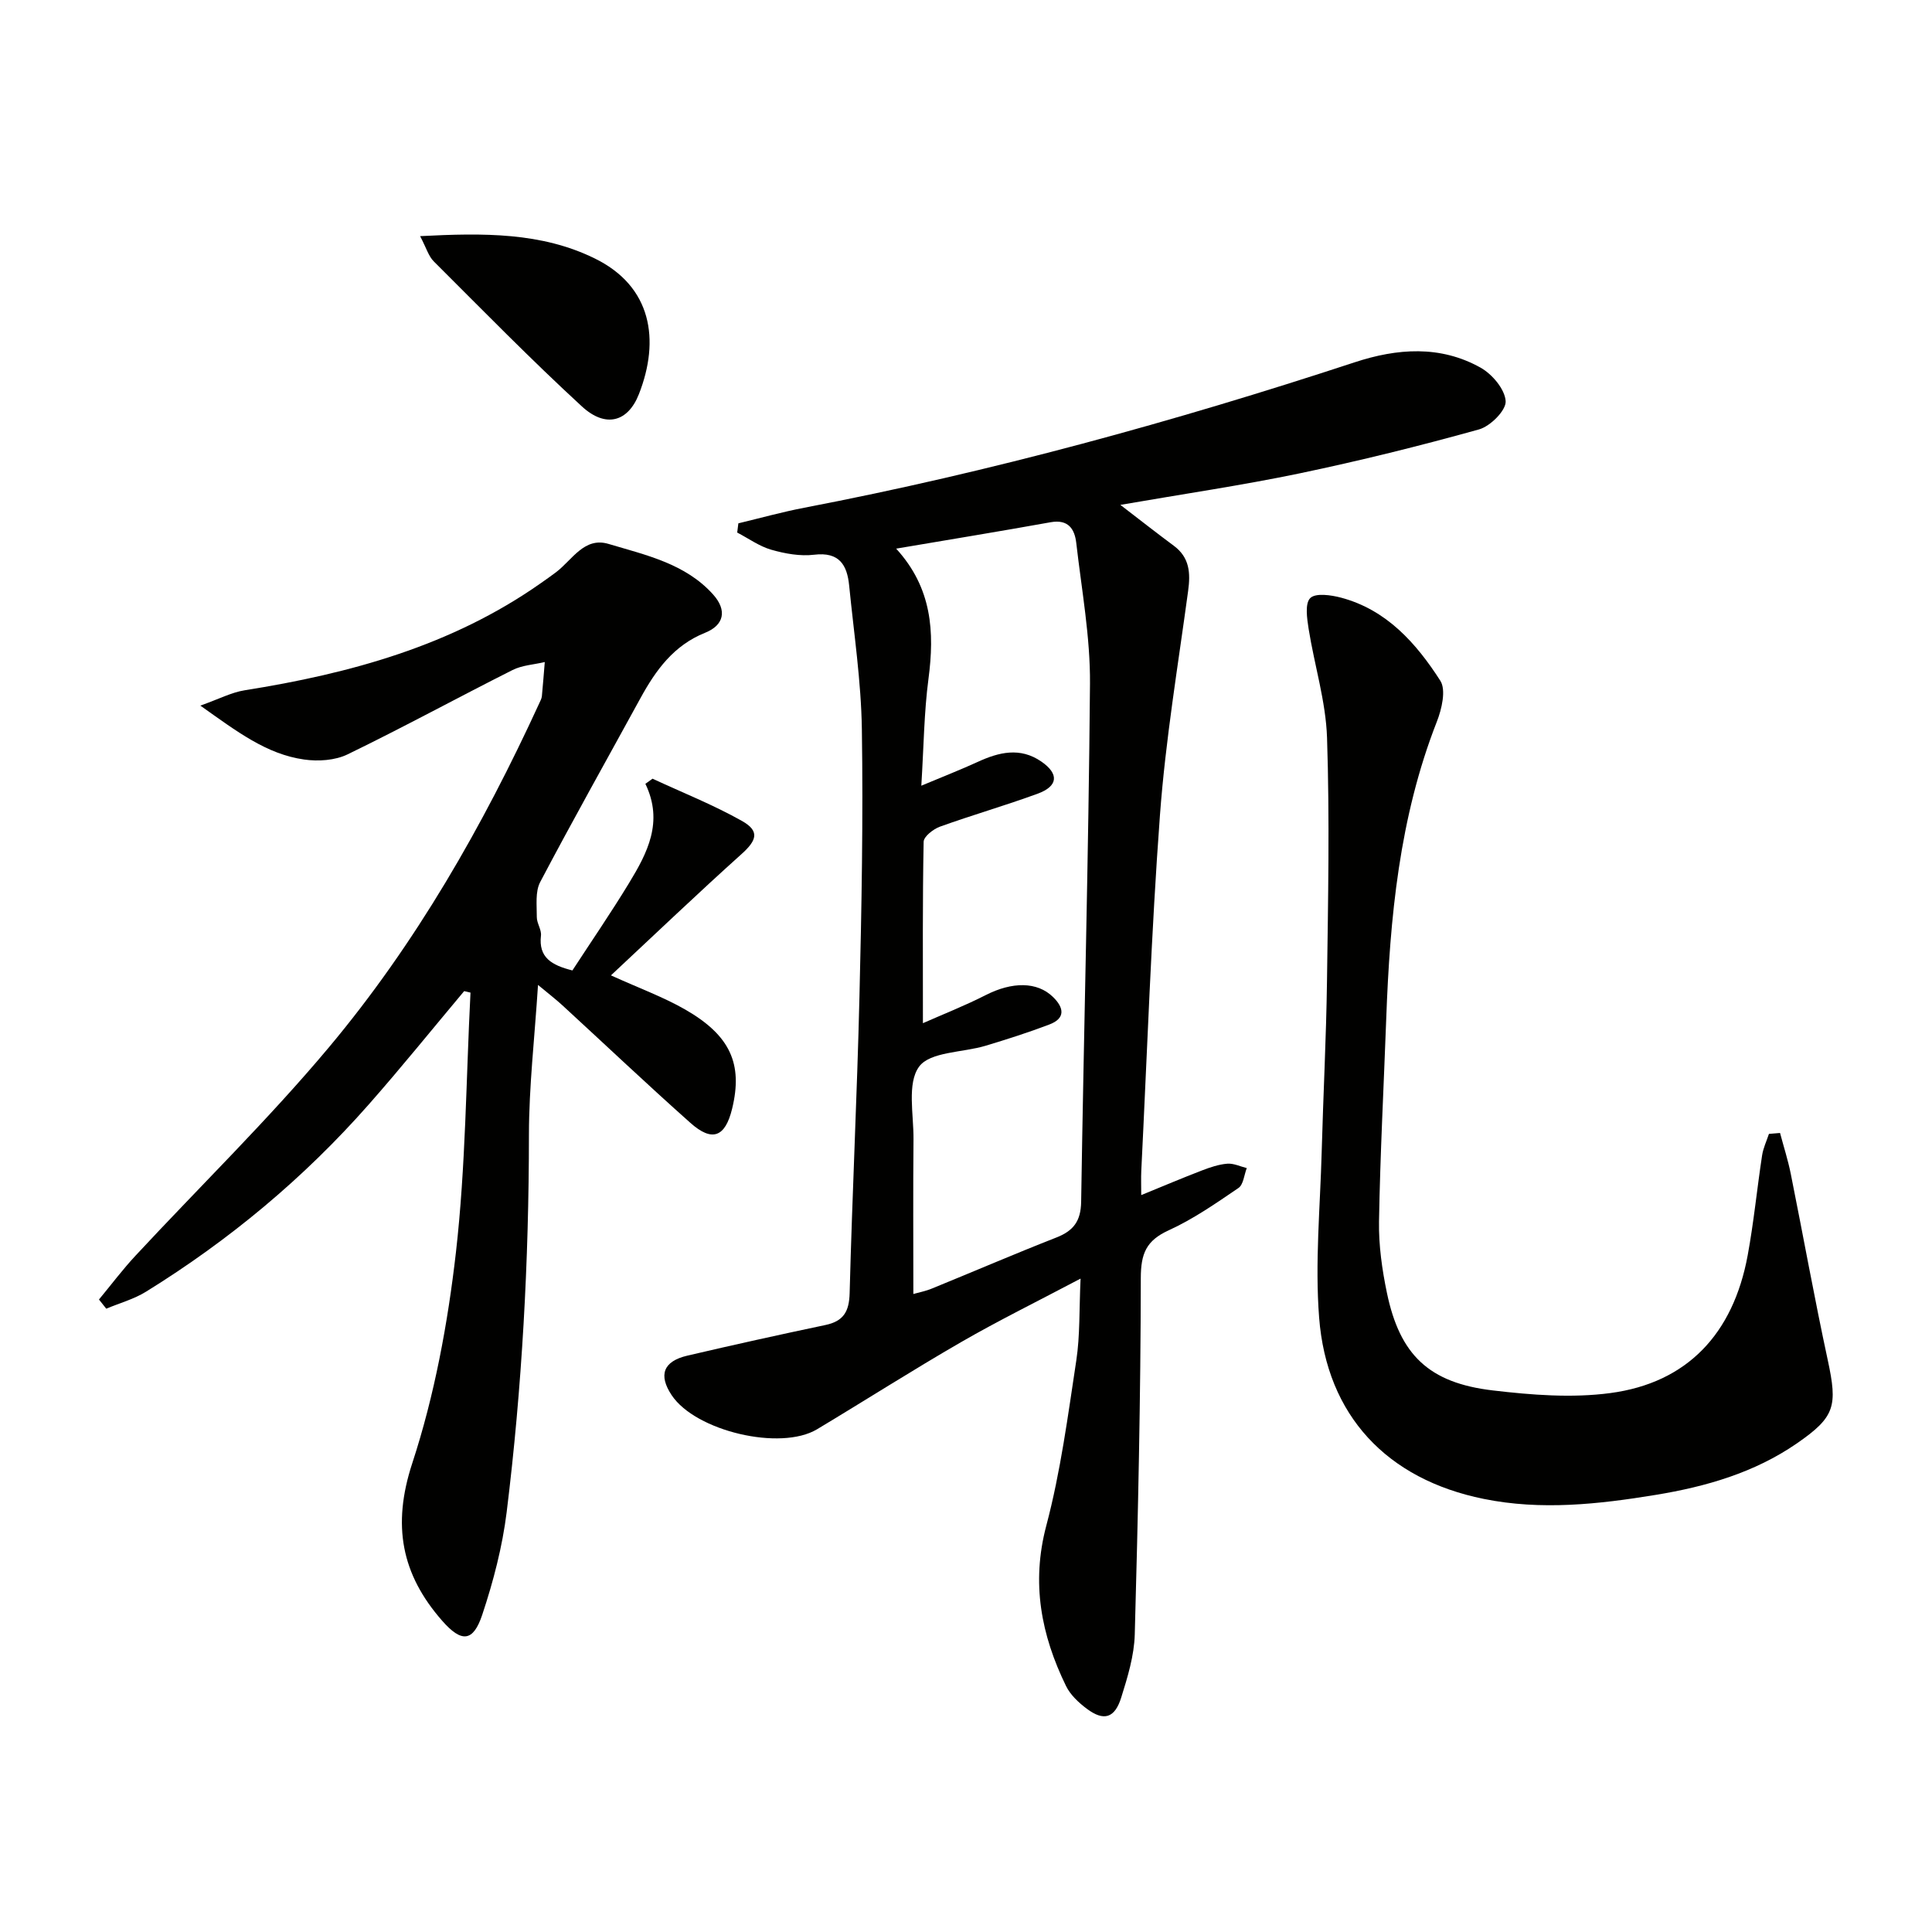
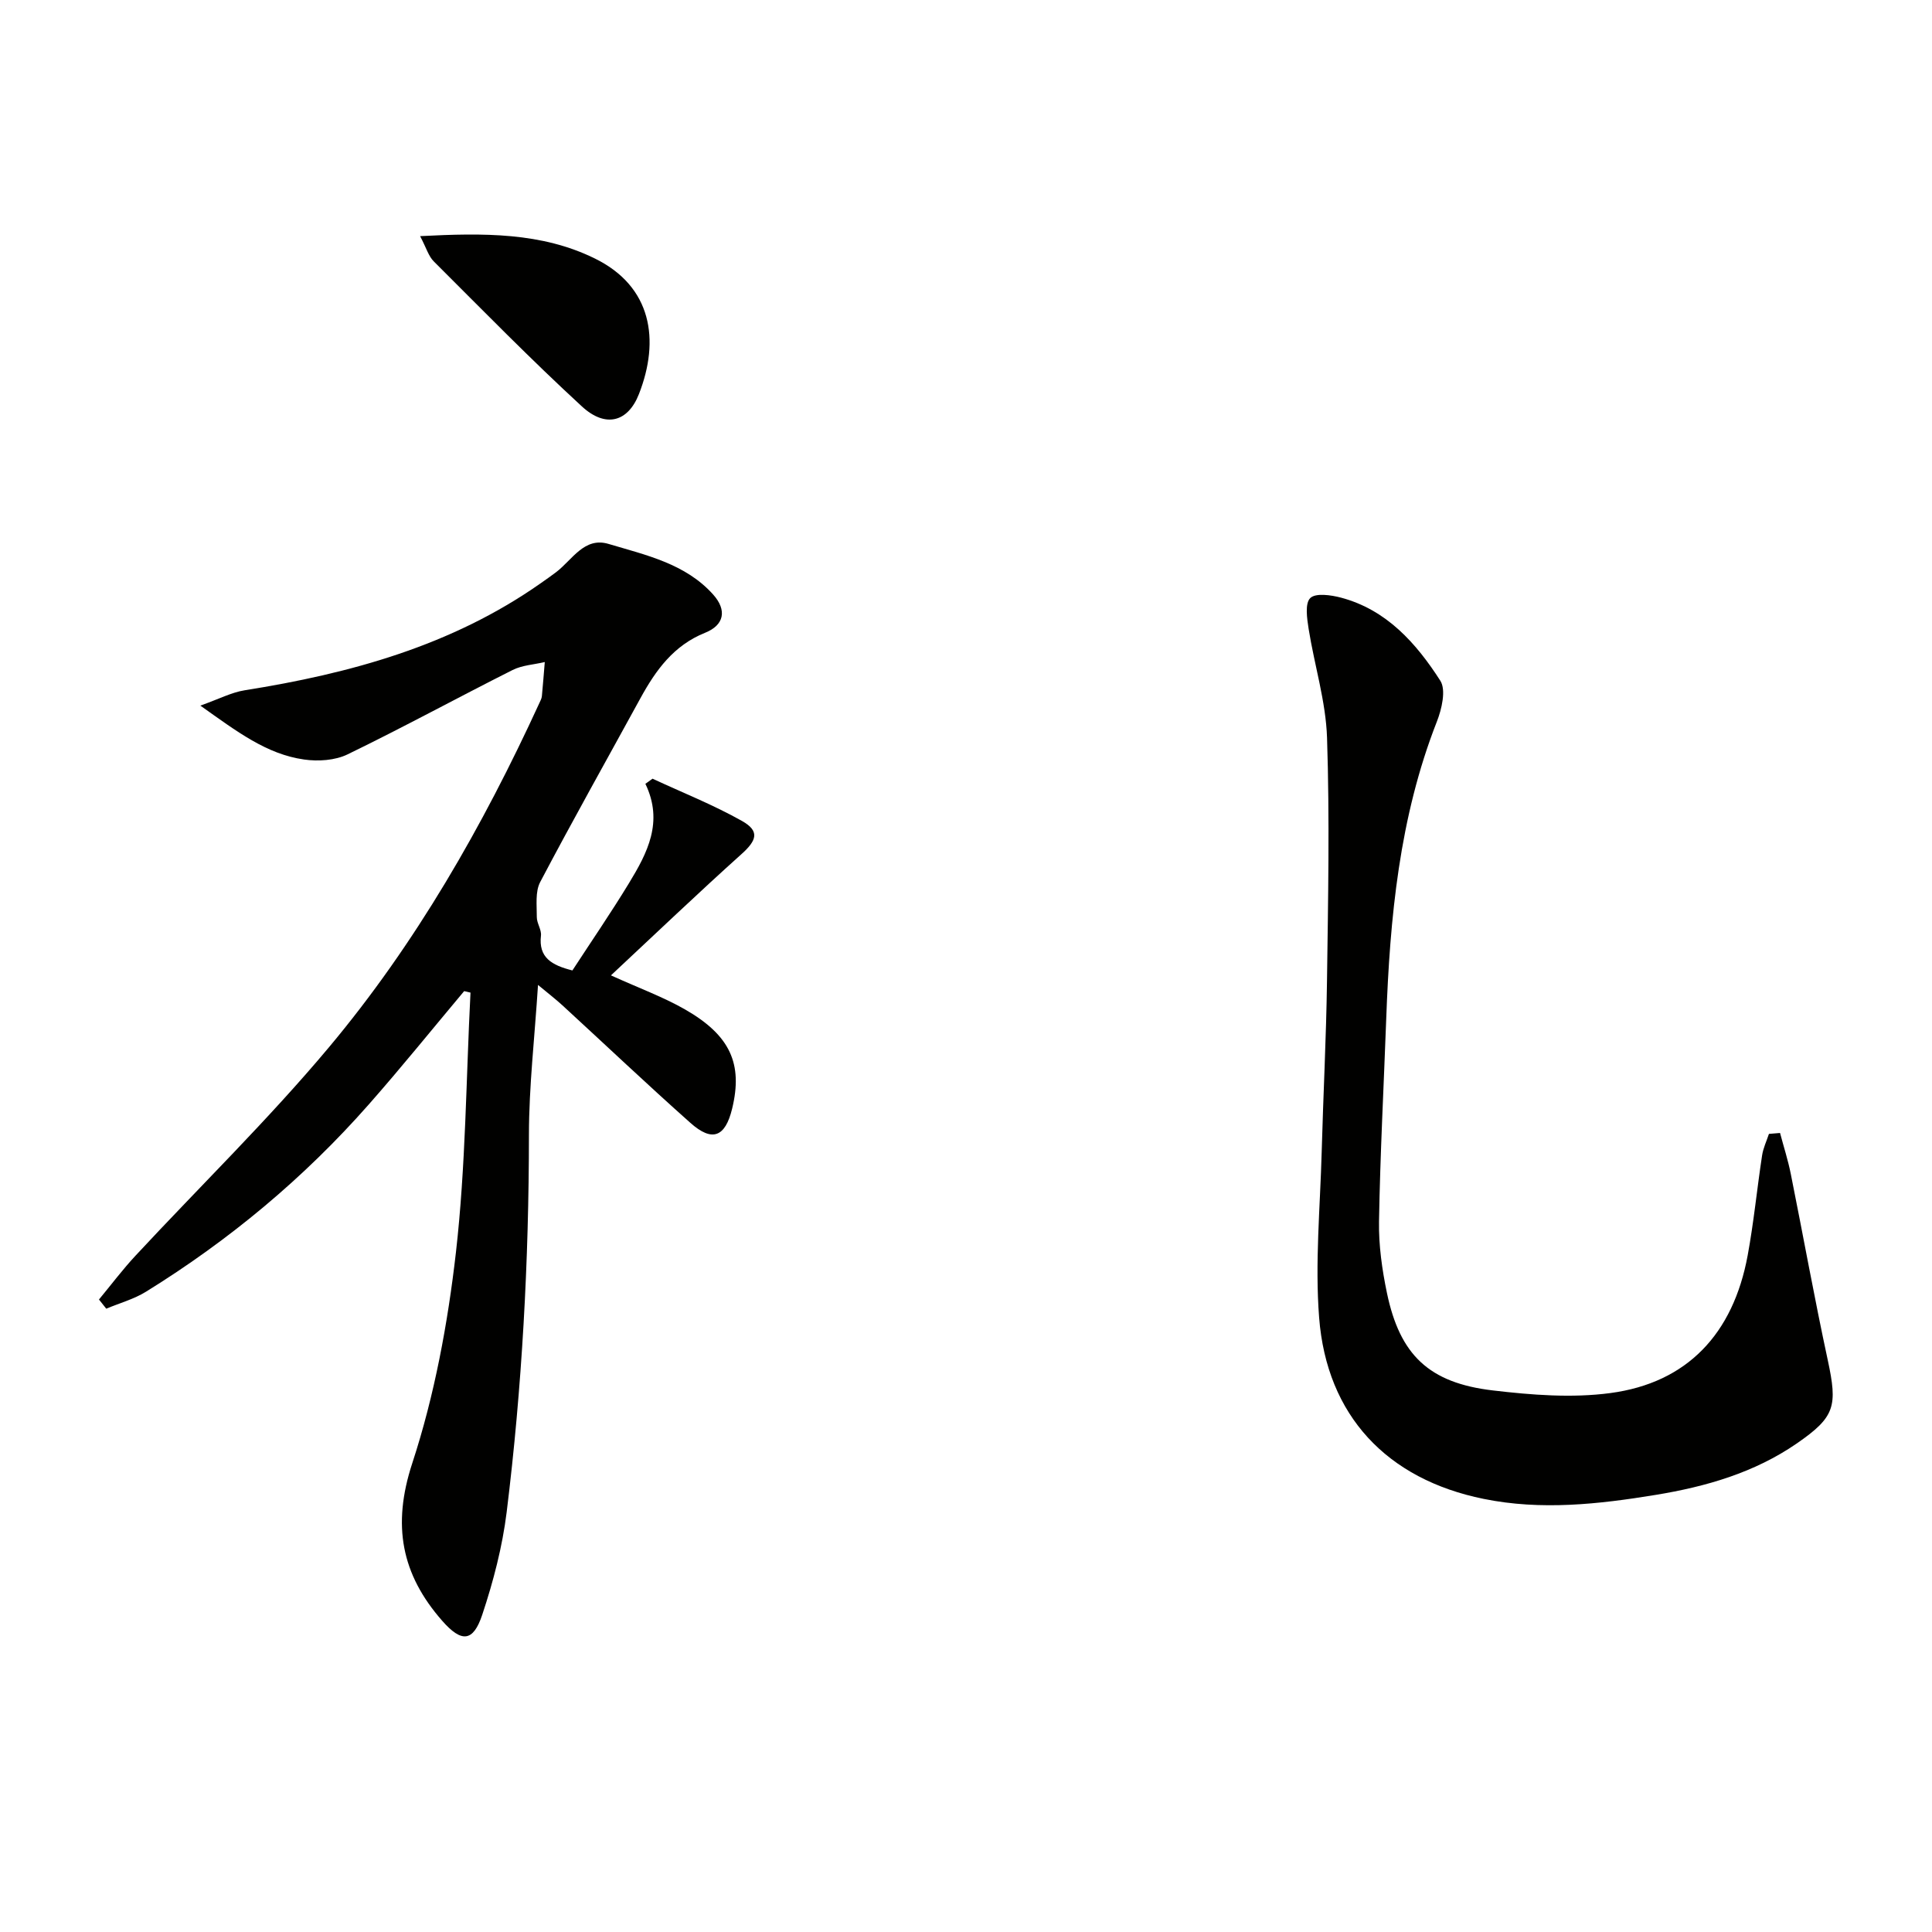
<svg xmlns="http://www.w3.org/2000/svg" enable-background="new 0 0 400 400" viewBox="0 0 400 400">
  <g fill="#010100">
-     <path d="m152.87 108.35c4.55-1.09 9.06-2.35 13.65-3.23 38.68-7.42 76.56-17.82 113.95-30.11 8.81-2.9 17.72-3.56 26.07 1.11 2.41 1.35 5.05 4.49 5.19 6.94.11 1.91-3.18 5.2-5.53 5.85-12.28 3.42-24.67 6.49-37.15 9.1-11.96 2.49-24.07 4.26-37.09 6.52 4.32 3.32 7.66 5.94 11.06 8.46 3.28 2.43 3.48 5.63 2.97 9.35-2.09 15.44-4.68 30.85-5.83 46.37-1.82 24.53-2.64 49.14-3.87 73.71-.07 1.48-.01 2.97-.01 5.01 4.4-1.8 8.46-3.52 12.57-5.1 1.69-.65 3.48-1.26 5.26-1.4 1.31-.1 2.68.58 4.02.91-.55 1.41-.69 3.42-1.72 4.12-4.66 3.17-9.36 6.45-14.46 8.77-4.66 2.13-5.75 4.83-5.76 9.89-.03 24.59-.57 49.19-1.25 73.78-.12 4.39-1.48 8.83-2.81 13.08-1.34 4.27-3.6 4.92-7.09 2.32-1.69-1.26-3.43-2.88-4.33-4.73-5.15-10.56-7.24-21.31-4.08-33.22 2.96-11.17 4.47-22.75 6.21-34.21.78-5.15.58-10.45.88-16.92-8.99 4.75-16.99 8.68-24.7 13.13-10.07 5.81-19.88 12.08-29.85 18.06-7.59 4.55-25.15.38-30.1-7.04-2.79-4.18-1.76-7.03 3.24-8.2 9.5-2.22 19.03-4.33 28.58-6.34 3.76-.79 4.92-2.79 5.02-6.61.53-20.45 1.54-40.9 2.03-61.35.45-18.46.78-36.94.5-55.4-.15-9.92-1.65-19.83-2.63-29.73-.42-4.28-2.05-7.02-7.25-6.39-2.88.35-6.03-.22-8.86-1.03-2.49-.71-4.72-2.34-7.07-3.56.08-.62.16-1.26.24-1.91zm37.88 54.32c4.7-1.97 8.22-3.34 11.64-4.91 4.42-2.04 8.81-3.11 13.19-.1 3.71 2.55 3.52 5.1-.73 6.66-6.68 2.45-13.55 4.42-20.24 6.83-1.38.5-3.36 2.04-3.38 3.13-.24 12.25-.15 24.5-.15 37.56 4.11-1.82 8.67-3.61 13.01-5.82 5.45-2.78 10.64-2.82 13.93.4 2.25 2.19 2.64 4.4-.76 5.69-4.33 1.65-8.76 3.06-13.2 4.4-4.74 1.43-11.5 1.21-13.78 4.34-2.52 3.46-1.1 9.9-1.15 15.04-.1 10.58-.03 21.16-.03 32.02 1.06-.31 2.51-.58 3.84-1.13 8.61-3.51 17.15-7.19 25.8-10.58 3.54-1.39 5.03-3.41 5.1-7.36.55-35.75 1.54-71.49 1.83-107.24.08-9.72-1.73-19.46-2.84-29.18-.33-2.88-1.64-4.95-5.29-4.3-10.39 1.87-20.8 3.57-32 5.47 7.44 8.14 7.97 17.24 6.69 26.96-.91 6.87-.97 13.86-1.48 22.12z" />
-     <path d="m96.1 205.2c-6.58 7.84-13.01 15.82-19.78 23.5-13.4 15.21-28.84 28.06-46.07 38.72-2.51 1.56-5.49 2.37-8.25 3.53-.5-.63-1.01-1.26-1.51-1.9 2.51-3.03 4.88-6.19 7.55-9.06 13.35-14.37 27.45-28.11 40.03-43.12 18.03-21.52 31.9-45.83 43.61-71.33.21-.45.46-.92.51-1.4.23-2.35.4-4.72.6-7.07-2.24.53-4.68.65-6.67 1.65-11.42 5.75-22.65 11.88-34.15 17.46-2.59 1.26-6.09 1.49-9.01 1.07-7.77-1.1-13.86-5.76-21.48-11.16 3.89-1.38 6.45-2.74 9.15-3.17 21.85-3.47 42.86-9.21 61.28-22.14 1.09-.76 2.18-1.53 3.24-2.33 3.33-2.53 5.81-7.34 10.83-5.84 7.73 2.31 15.94 4.08 21.67 10.48 2.94 3.29 2.25 6.35-1.67 7.92-6.49 2.6-10.2 7.73-13.37 13.52-6.94 12.68-14.03 25.29-20.77 38.09-1.05 2-.69 4.81-.7 7.25-.01 1.28 1 2.61.86 3.84-.53 4.55 2.22 6.13 6.51 7.21 3.84-5.9 7.95-11.88 11.72-18.08 3.78-6.22 7.2-12.66 3.39-20.56.49-.35.99-.7 1.48-1.06 6.2 2.88 12.59 5.41 18.52 8.75 3.72 2.1 3.07 4.02-.11 6.87-9 8.08-17.74 16.44-27.02 25.1 5.84 2.65 10.8 4.46 15.32 7.04 9.41 5.39 12.02 11.29 9.77 20.56-1.43 5.89-4.12 6.97-8.65 2.93-8.95-7.96-17.65-16.21-26.47-24.31-1.42-1.3-2.95-2.48-5.07-4.24-.7 10.96-1.87 20.99-1.88 31.02-.01 26.15-1.41 52.2-4.61 78.13-.89 7.18-2.76 14.35-5.05 21.23-1.89 5.69-4.3 5.8-8.26 1.31-8.49-9.65-10.45-19.8-6.24-32.65 4.61-14.07 7.36-28.96 9.05-43.71 2.03-17.8 2.09-35.82 3.01-53.74-.43-.1-.87-.21-1.31-.31z" />
+     <path d="m96.1 205.2c-6.58 7.84-13.01 15.82-19.78 23.5-13.4 15.21-28.84 28.06-46.07 38.72-2.51 1.56-5.49 2.37-8.25 3.53-.5-.63-1.01-1.26-1.51-1.9 2.51-3.03 4.88-6.19 7.55-9.06 13.35-14.37 27.45-28.11 40.03-43.12 18.03-21.52 31.9-45.83 43.61-71.33.21-.45.46-.92.51-1.4.23-2.35.4-4.72.6-7.07-2.24.53-4.68.65-6.67 1.65-11.42 5.75-22.65 11.88-34.15 17.46-2.59 1.26-6.09 1.49-9.01 1.07-7.77-1.1-13.86-5.76-21.48-11.16 3.89-1.38 6.45-2.74 9.15-3.17 21.85-3.47 42.86-9.21 61.28-22.14 1.09-.76 2.18-1.53 3.24-2.33 3.33-2.53 5.81-7.34 10.83-5.84 7.73 2.31 15.94 4.08 21.67 10.48 2.94 3.29 2.25 6.35-1.67 7.92-6.49 2.6-10.2 7.73-13.37 13.52-6.94 12.68-14.03 25.29-20.77 38.09-1.05 2-.69 4.81-.7 7.25-.01 1.28 1 2.61.86 3.84-.53 4.55 2.22 6.13 6.51 7.21 3.84-5.9 7.95-11.88 11.72-18.08 3.78-6.22 7.2-12.66 3.39-20.56.49-.35.99-.7 1.48-1.06 6.2 2.88 12.59 5.41 18.52 8.75 3.72 2.1 3.07 4.02-.11 6.87-9 8.08-17.74 16.44-27.02 25.1 5.84 2.65 10.8 4.46 15.32 7.04 9.41 5.39 12.02 11.29 9.77 20.56-1.43 5.89-4.12 6.97-8.65 2.93-8.95-7.96-17.65-16.21-26.47-24.31-1.42-1.3-2.95-2.48-5.07-4.24-.7 10.96-1.87 20.99-1.88 31.02-.01 26.15-1.41 52.2-4.61 78.13-.89 7.18-2.76 14.35-5.05 21.23-1.89 5.69-4.3 5.8-8.26 1.31-8.49-9.65-10.45-19.8-6.24-32.65 4.61-14.07 7.36-28.96 9.05-43.71 2.03-17.8 2.09-35.82 3.01-53.74-.43-.1-.87-.21-1.31-.31" />
    <path d="m368.54 234.57c.75 2.84 1.66 5.64 2.23 8.51 2.58 12.84 4.89 25.73 7.65 38.52 2.05 9.53 1.53 11.76-6.37 17.22-8.8 6.08-18.83 8.97-29.25 10.68-11.83 1.94-23.72 3.25-35.62.83-20.03-4.06-32.5-17.24-34.07-37.55-.88-11.34.22-22.84.53-34.26.32-11.81.94-23.61 1.1-35.42.23-16.78.56-33.59.01-50.35-.25-7.54-2.61-15-3.81-22.53-.34-2.16-.8-5.29.34-6.4 1.11-1.09 4.31-.63 6.38-.08 9.44 2.52 15.56 9.44 20.54 17.19 1.23 1.92.3 5.89-.72 8.49-7.77 19.83-9.72 40.61-10.48 61.61-.51 13.95-1.25 27.9-1.49 41.86-.08 4.93.63 9.96 1.64 14.8 2.68 12.83 8.69 18.62 21.9 20.18 8.05.95 16.39 1.61 24.35.55 15.88-2.11 25.44-12.23 28.44-28.52 1.26-6.84 1.93-13.79 2.98-20.67.23-1.53.93-2.99 1.42-4.47.77-.06 1.53-.12 2.3-.19z" />
    <path d="m86.98 48.89c13.17-.68 25.13-.81 36.2 4.64 11.76 5.78 13.5 16.85 9.1 28.07-2.28 5.81-6.92 7.05-11.81 2.54-10.52-9.67-20.52-19.9-30.64-30-1.09-1.06-1.54-2.76-2.85-5.25z" />
  </g>
</svg>